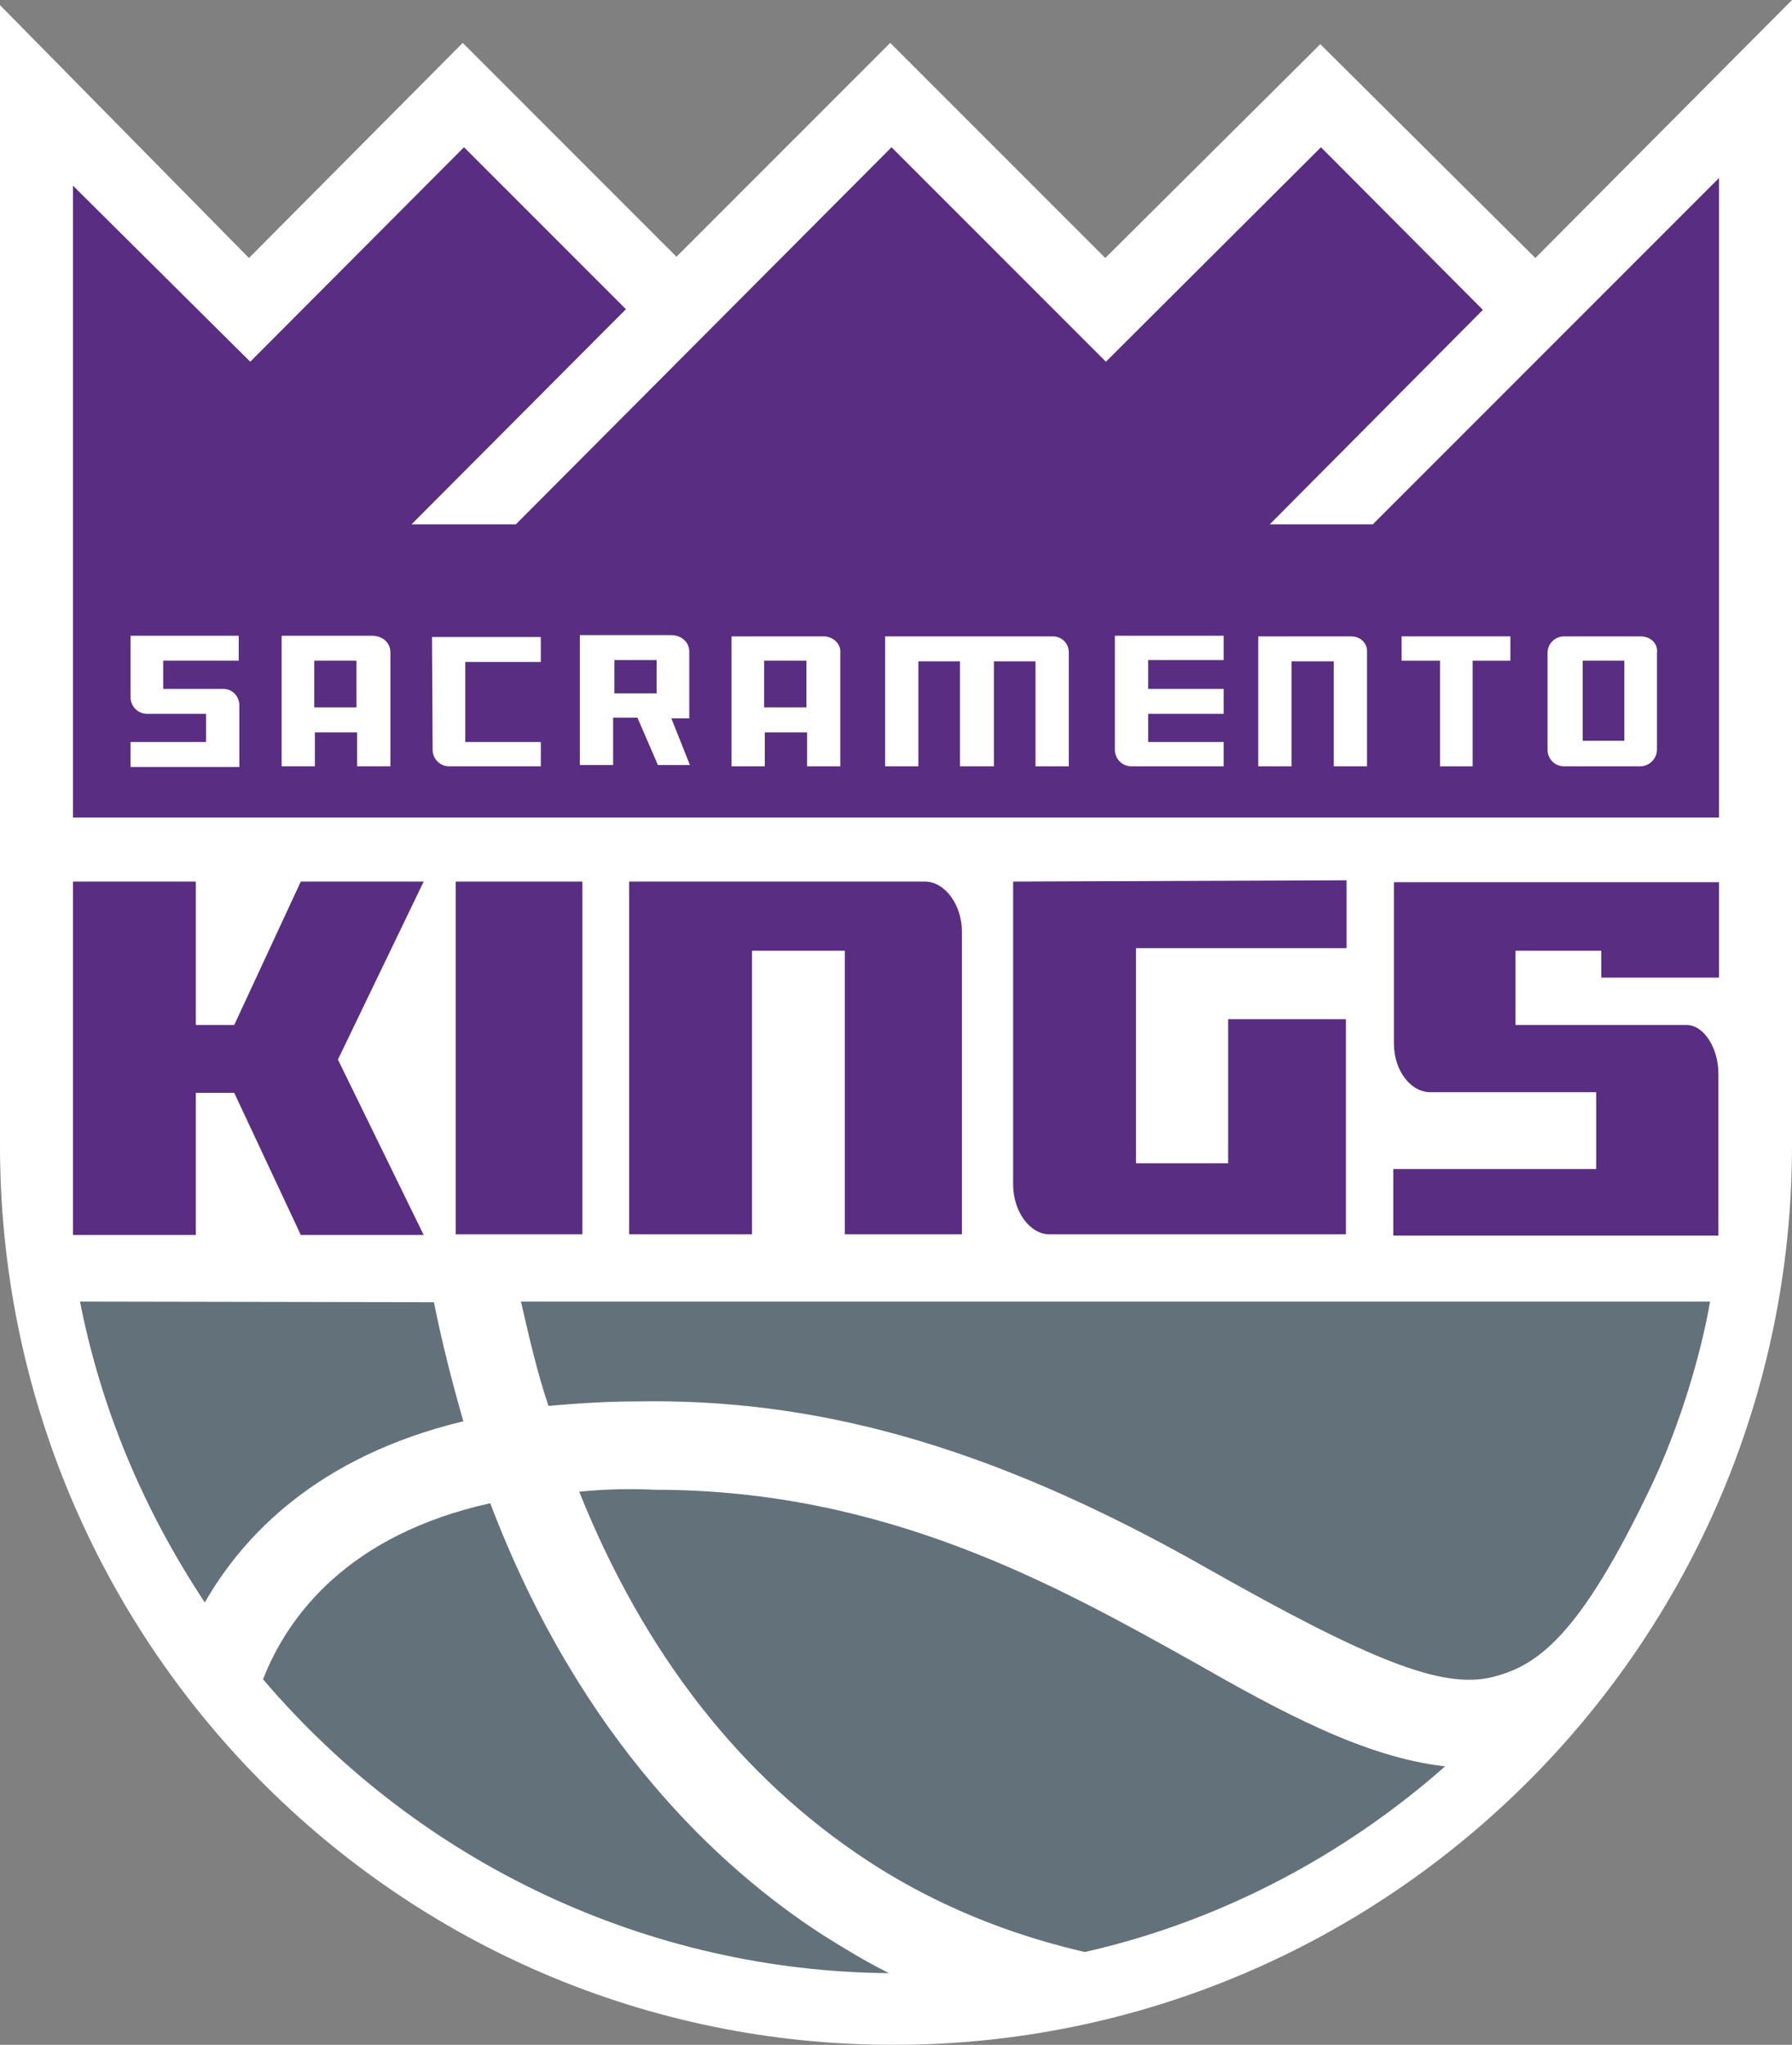
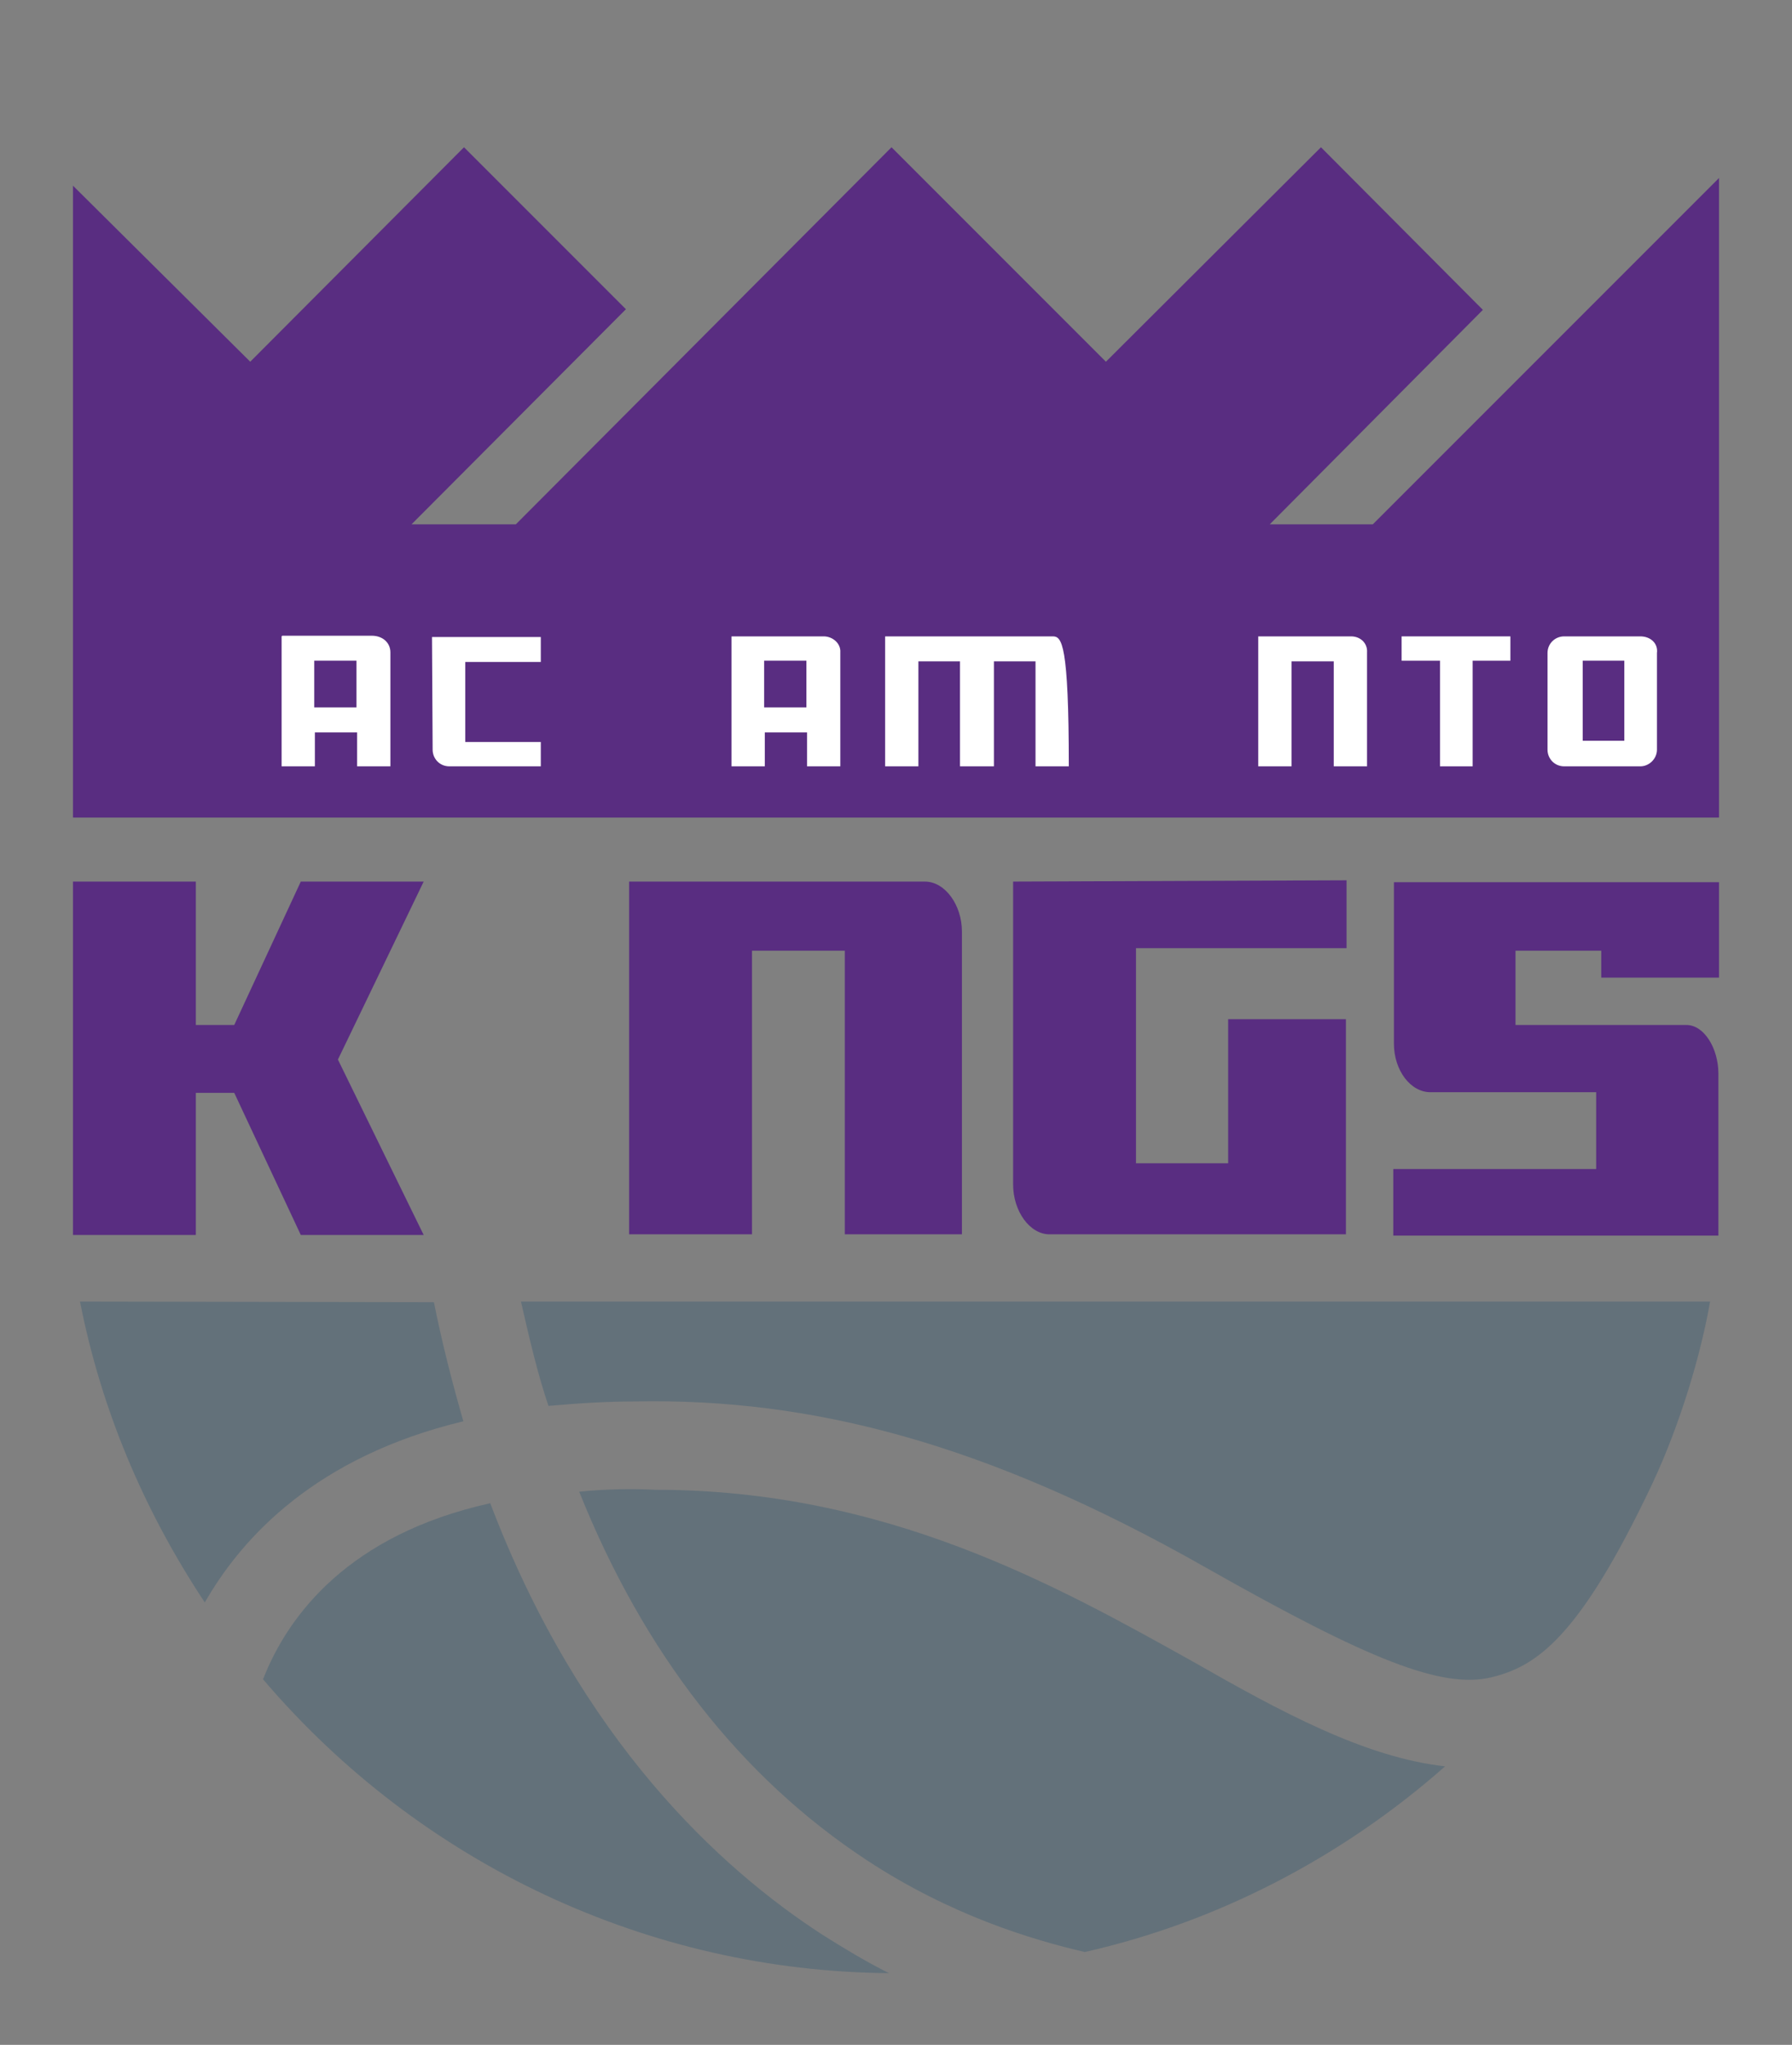
<svg xmlns="http://www.w3.org/2000/svg" version="1.1" id="Layer_2_1_" x="0px" y="0px" viewBox="0 0 280 319.4" style="enable-background:new 0 0 280 319.4;" xml:space="preserve">
  <rect x="0" y="0" width="280" height="319.4" fill="#808080" stroke="none" />
  <style type="text/css">
	.st0{fill:#FFFFFF;}
	.st1{fill:#63717A;}
	.st2{fill:#592D81;}
</style>
  <g id="Layer_2_2_">
-     <path class="st0" d="M280,0l-40.1,40.3L206.3,6.9l-33.6,33.4L139.1,6.7l-33.4,33.4L72.3,6.7L38.9,40.3L0,0.8v178.1   c0,77.5,62.2,140.5,139.6,140.5S280,256.4,280,178.9V0z" />
    <path class="st1" d="M12.5,203.3c3.3,16.8,9.9,32.5,19.5,47c5.9-10.3,17.5-22.8,40.4-28.3c-1.7-5.9-3.3-12.1-4.6-18.6L12.5,203.3   L12.5,203.3z" />
    <path class="st1" d="M41.1,262.3c24.7,29,60.4,45.6,97.8,45.9c-3.6-1.8-6.9-3.8-10.4-6c-15.9-10.3-37.8-30.3-51.9-67.4   C54.5,239.7,45,252.3,41.1,262.3" />
    <path class="st1" d="M90.5,233c10.1,25.2,25.2,44.6,45,57.6c13.1,8.6,25.8,12.4,34,14.3c20.8-4.7,40.2-14.8,56.3-29   c-12.6-1.4-25.8-8.6-39.3-16.3c-21.5-12-48.1-26.9-84.1-26.9C98.5,232.5,94.5,232.6,90.5,233" />
    <path class="st2" d="M144.5,137.7H98.3v55.1h19.2v-44.3H132v44.3h18.3v-47.3C150.3,141.4,147.7,137.7,144.5,137.7" />
    <path class="st2" d="M158.3,137.7V185c0,4.2,2.6,7.8,5.7,7.8h30.3h16v-33.6h-18.4v22.5h-14.4v-33.6h32.9v-10.6L158.3,137.7   L158.3,137.7z" />
    <polygon class="st2" points="47,137.7 36.6,160.1 30.6,160.1 30.6,137.7 11.4,137.7 11.4,192.9 30.6,192.9 30.6,170.7 36.6,170.7    47,192.9 66.2,192.9 52.8,165.5 66.2,137.7  " />
-     <rect x="71.2" y="137.7" class="st2" width="19.8" height="55.1" />
    <path class="st2" d="M268.6,152.7v-14.9h-50.8V163c0,4.2,2.6,7.6,5.7,7.6h25.9v12h-31.7V193h50.8v-25.3c0-3.9-2.2-7.6-5-7.6h-26.7   v-11.6h13.4v4.2L268.6,152.7L268.6,152.7z" />
    <polygon class="st2" points="214.5,81.9 198.4,81.9 231.7,48.4 206.4,23 172.8,56.5 139.3,23 80.6,81.9 64.3,81.9 97.8,48.3    72.5,23 39.1,56.5 11.4,29 11.4,83.9 11.4,127.7 268.6,127.7 268.6,85.2 268.6,27.8  " />
    <path class="st0" d="M67.6,117.1c0,1.4,1.1,2.6,2.6,2.6h14.3v-3.8H72.7v-12.5h11.8v-3.9h-17L67.6,117.1L67.6,117.1L67.6,117.1z" />
    <path class="st0" d="M44,99.4v20.3h5.2v-5.3h6.6v5.3H61v-17.8c0-1.5-1.2-2.6-2.9-2.6h-14L44,99.4L44,99.4z M55.7,110.5h-6.6v-7.3   h6.6V110.5z" />
    <path class="st0" d="M256.3,99.4h-11.9c-1.4,0-2.6,1.1-2.6,2.6v15.1c0,1.4,1.1,2.6,2.6,2.6h11.9c1.4,0,2.6-1.2,2.6-2.6V102   C259.1,100.5,257.9,99.4,256.3,99.4 M253.8,115.7h-6.5v-12.5h6.5V115.7z" />
-     <path class="st0" d="M20.4,108.9c0,1.4,1.1,2.6,2.6,2.6h9.2v4.4H20.4v3.9h17v-9.6c0-1.3-0.9-2.5-2.4-2.6h-0.1h-9.4v-4.4h11.8v-3.9   H20.4V108.9z" />
    <path class="st0" d="M128.7,99.4h-14.4v20.3h5.2v-5.3h6.6v5.3h5.2v-17.8C131.4,100.5,130.1,99.4,128.7,99.4 M126,110.5h-6.6v-7.3   h6.6V110.5z" />
    <polygon class="st0" points="219,103.2 225,103.2 225,119.7 230.1,119.7 230.1,103.2 236,103.2 236,99.4 219,99.4  " />
-     <path class="st0" d="M164.5,99.4h-26.2v20.3h5.2v-16.4h6.5v16.4h5.3v-16.4h6.5v16.4h5.2v-17.8C167,100.5,165.9,99.4,164.5,99.4" />
+     <path class="st0" d="M164.5,99.4h-26.2v20.3h5.2v-16.4h6.5v16.4h5.3v-16.4h6.5v16.4h5.2C167,100.5,165.9,99.4,164.5,99.4" />
    <path class="st0" d="M211.1,99.4h-14.5v20.3h5.2v-16.4h6.6v16.4h5.2v-17.8C213.7,100.5,212.6,99.4,211.1,99.4" />
-     <path class="st0" d="M174.2,117.1c0,1.4,1.1,2.6,2.6,2.6h14.4v-3.8h-11.8v-4.4h11.8v-3.9h-11.8v-4.5h11.8v-3.8h-17V117.1z" />
-     <path class="st0" d="M104.9,112.2h2.8v-10.4c0-1.5-1.2-2.6-2.9-2.6H90.6v20.3h5.2v-7.4h3.8l3.2,7.4h5L104.9,112.2z M102.6,108.3H96   v-5.2h6.6V108.3z" />
    <path class="st1" d="M99.4,218.9c27.3-0.5,54.6,6.4,89.1,26c25.6,14.5,36.8,18.9,44.5,17.1c7-1.7,13.7-6,25.2-30.3   c4.4-9.4,7.6-20.3,9-28.4H81.4c1.3,5.7,2.6,11.3,4.3,16.3C90.1,219.2,94.9,218.9,99.4,218.9" />
  </g>
</svg>